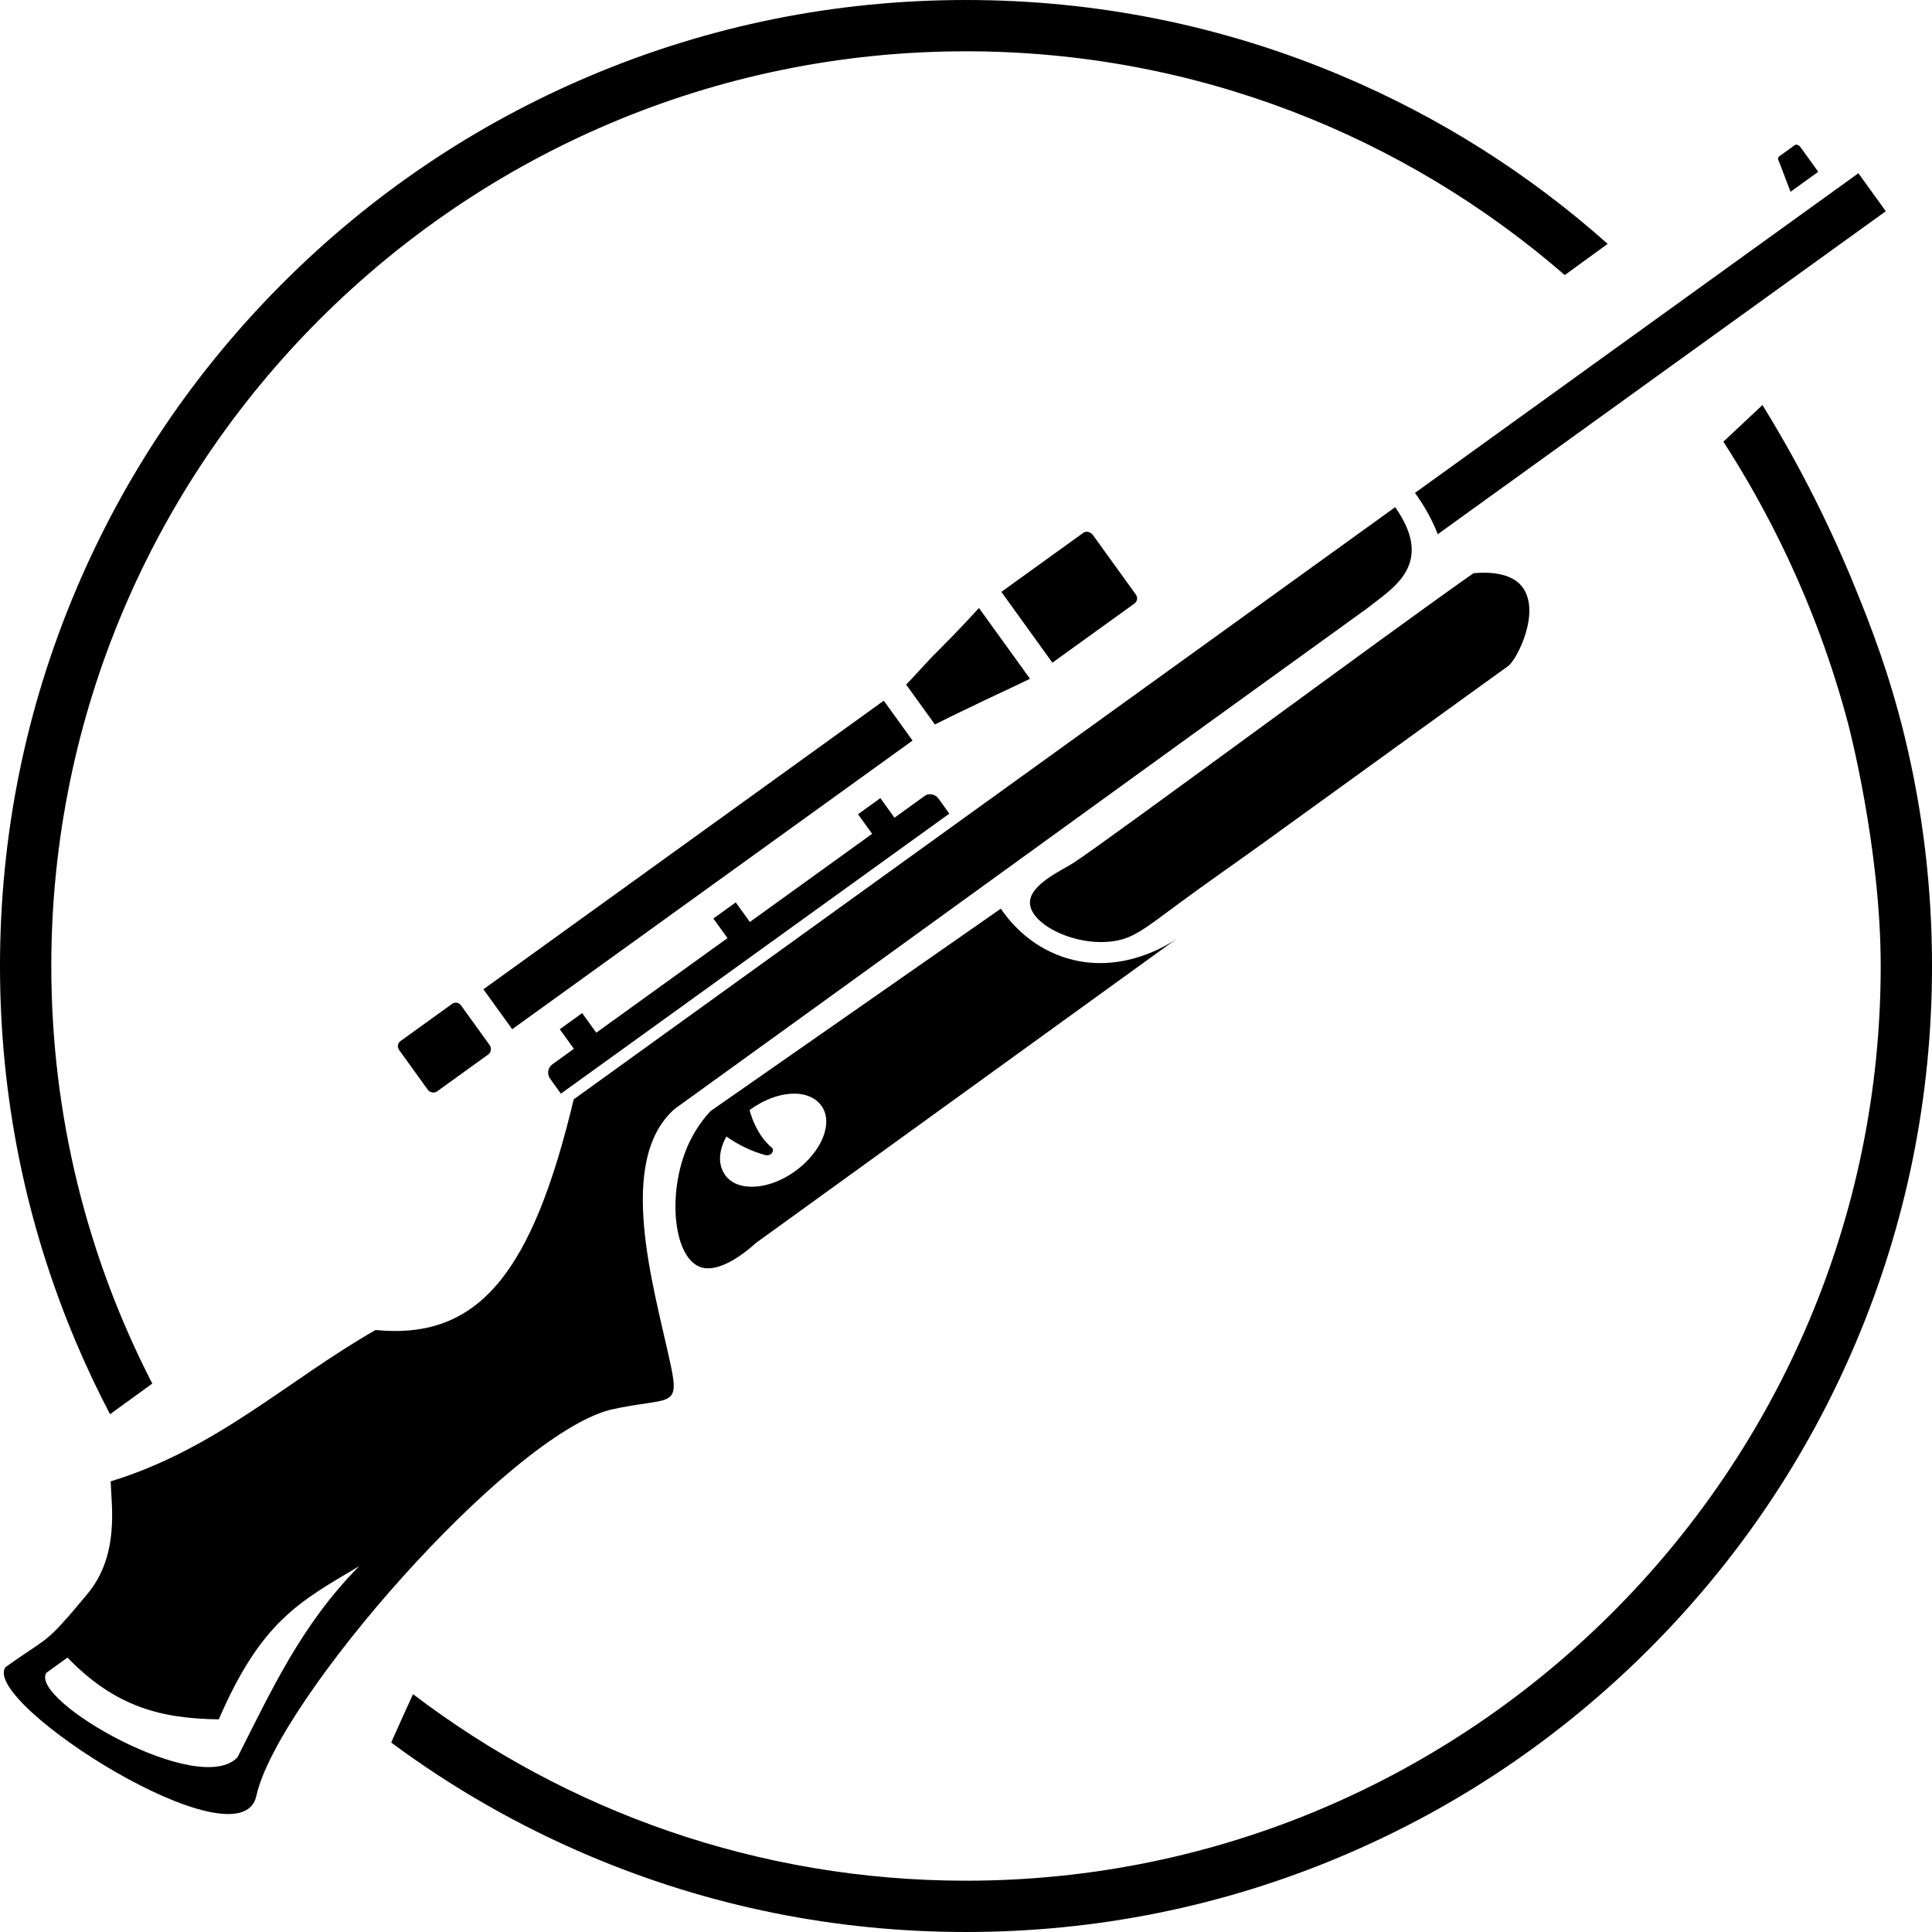
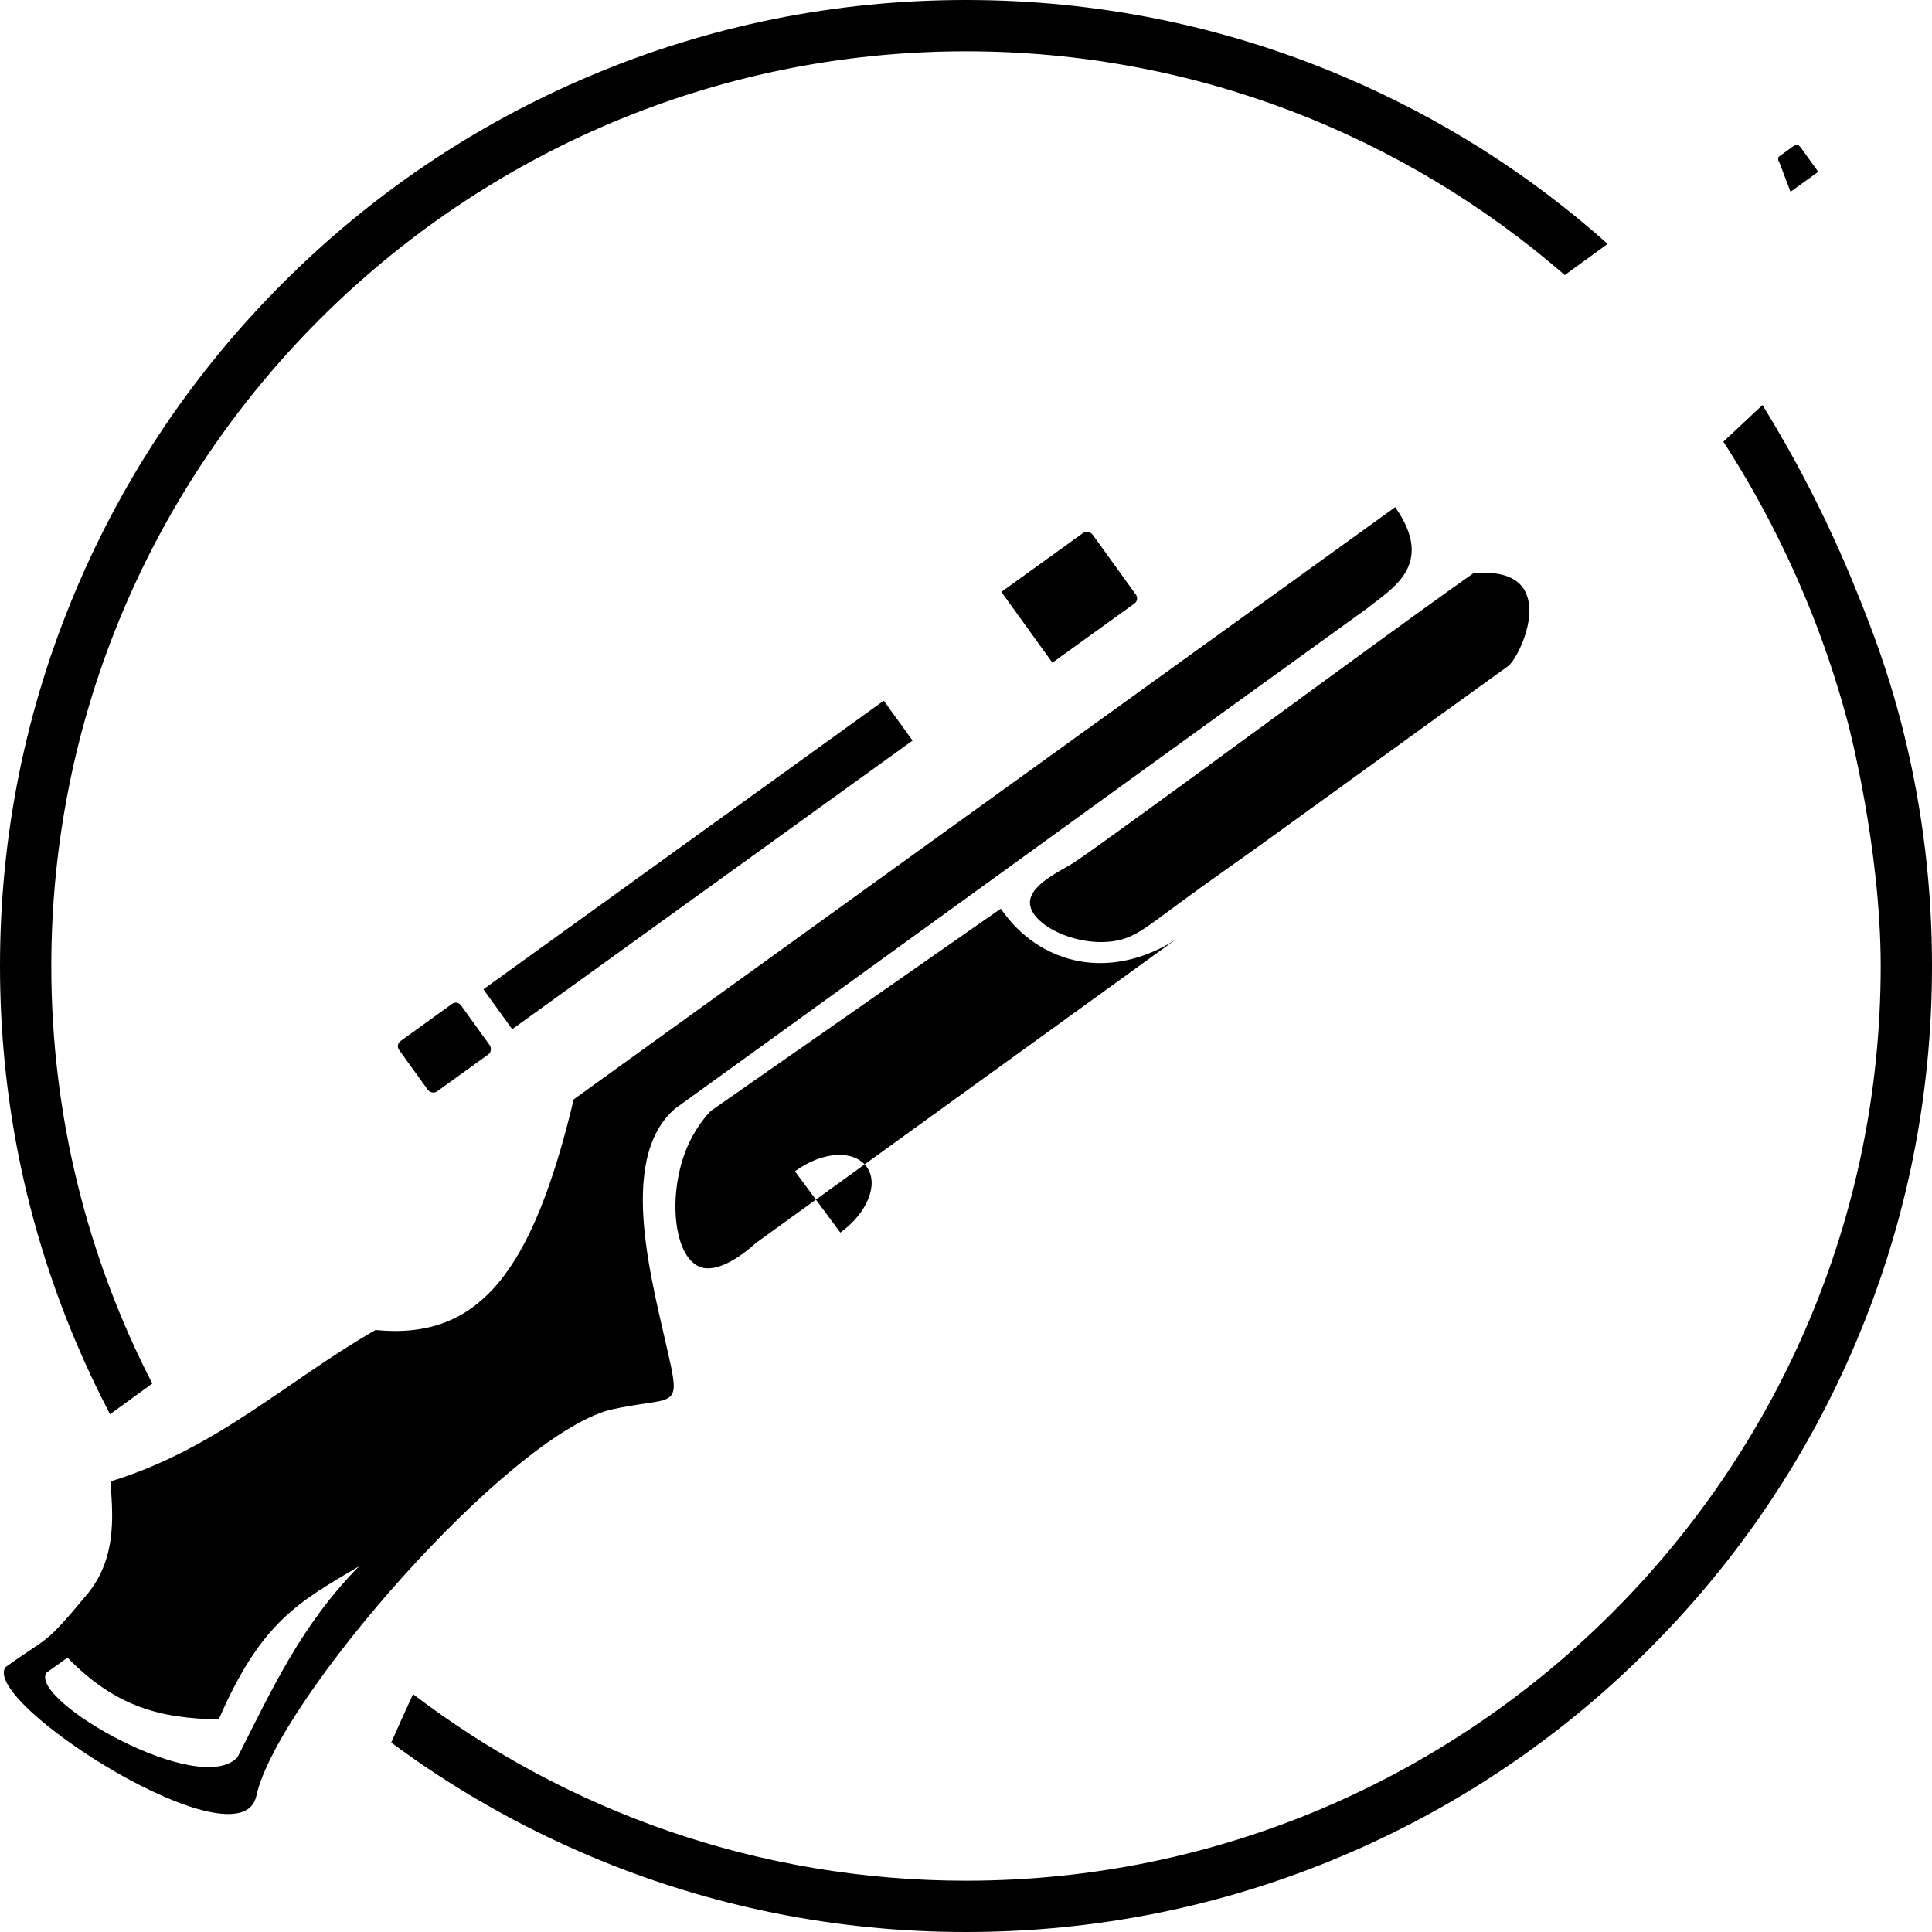
<svg xmlns="http://www.w3.org/2000/svg" id="Layer_2" viewBox="0 0 499.02 499.02">
  <defs>
    <style>.cls-1{stroke-width:0px;}</style>
  </defs>
  <g id="Layer_1-2">
    <path class="cls-1" d="m28.421,365.284c3.633-2.636,7.272-5.275,10.917-7.918-16.67-32.352-26.088-69.024-26.088-107.856C13.25,119.236,119.236,13.25,249.51,13.25c59.091,0,113.183,21.806,154.656,57.793l11.084-8.05c-20.392-18.158-43.414-32.722-68.617-43.382C315.868,6.598,283.191,0,249.51,0s-66.358,6.598-97.123,19.61c-29.712,12.567-56.395,30.557-79.308,53.469-22.913,22.913-40.902,49.595-53.469,79.308C6.598,183.153,0,215.829,0,249.51s6.598,66.358,19.61,97.123c2.689,6.359,5.629,12.577,8.81,18.651Z" />
    <path class="cls-1" d="m455.231,104.618c-3.366,3.156-6.732,6.311-10.098,9.467,10.23,15.84,23.654,40.445,32.233,72.876,0,0,8.405,31.778,8.405,62.549,0,130.274-105.986,236.26-236.26,236.26-53.624,0-103.131-17.961-142.827-48.179-1.983,4.289-3.87,8.504-5.639,12.491,15.847,11.759,33.018,21.576,51.344,29.327,30.765,13.013,63.442,19.61,97.123,19.61s66.357-6.598,97.123-19.61c29.712-12.567,56.395-30.557,79.308-53.469,22.912-22.912,40.902-49.595,53.469-79.308,13.012-30.765,19.61-63.442,19.61-97.123,0-20.106-2.351-39.855-7.015-59.052-4.146-17.066-9.137-29.518-12.595-38.07-8.144-20.141-17.041-36.211-24.179-47.769Z" />
    <path class="cls-1" d="m266.031,233.359c-.273-4.845,8.334-8.587,11.236-10.485,9.629-6.299,80.861-59.087,103.318-74.822,3.077-.274,9.465-.427,12.511,3.413,5.082,6.407-1.266,18.922-3.541,20.561-35.279,25.433-47.255,34.19-64.029,46.262-6.925,4.984-13.943,9.838-20.803,14.91-9.168,6.777-12.008,9.159-17.121,9.903-9.887,1.439-21.262-4.264-21.571-9.742Z" />
-     <path class="cls-1" d="m266.045,175.327c-2.243-3.112-4.347-6.029-6.59-9.142l-6.59-9.141c-4.744,5.193-8.805,9.302-12.043,12.523-2.66,2.805-4.743,5.193-6.774,7.248,1.122,1.556,2.384,3.307,3.645,5.057,1.262,1.751,2.524,3.501,3.786,5.252,2.591-1.277,5.375-2.693,8.877-4.33,4.079-2.054,9.402-4.413,15.688-7.467Z" />
    <rect class="cls-1" x="116.542" y="217.055" width="127.48" height="12.708" transform="translate(-96.606 147.607) rotate(-35.788)" />
    <path class="cls-1" d="m465.045,38.002c-.372-.516-1.085-.787-1.427-.541l-4.091,2.949c-.341.246-.309,1.008.063,1.525l2.888,7.599,7.16-5.161-4.592-6.37Z" />
    <path class="cls-1" d="m293.372,153.559l-11.077-15.365c-.561-.778-1.699-1.139-2.47-.584l-21.183,15.271,13.18,18.283,21.183-15.271c.77-.555.927-1.556.367-2.333Z" />
-     <path class="cls-1" d="m365.478,127.31c2.855,3.96,4.701,7.6,5.882,10.674l115.725-83.425-7.075-9.814-114.532,82.565Z" />
    <path class="cls-1" d="m97,343.529c-22.806,13.033-40.982,30.694-68.418,39.098.201,6.397,2.311,19.074-6.015,29.093-11.413,13.733-9.713,10.658-21.175,18.92-6.29,9.243,60.762,51.925,64.823,33.228,5.327-24.523,64.772-92.835,91.403-99.736,15.827-3.56,18.263.179,15.326-12.88-4.119-19.009-13.908-51.5,1.34-64.847,65.459-47.189,113.307-82.035,178.937-129.346,6.229-5.014,17.647-11.133,7.144-26.063-69.38,50.016-142.796,102.941-212.176,152.956-10.663,44.58-24.397,62.242-51.187,59.576Zm-35.633,110.322c-9.692,10.64-53.895-14.631-49.397-21.771l5.461-3.937c12.3,12.694,24.048,15.752,39.079,15.95,11.04-25.495,20.916-30.426,36.273-39.57-14.943,15.095-22.653,32.049-31.417,49.328Z" />
-     <path class="cls-1" d="m144.587,265.841l3.645,5.057-5.585,4.026c-1.155.833-1.417,2.5-.576,3.667l2.804,3.89,100.33-72.327-2.804-3.89c-.841-1.167-2.505-1.446-3.468-.751l-7.895,5.692-3.645-5.057-5.777,4.165,3.645,5.057-31.582,22.767-3.645-5.057-5.777,4.165,3.645,5.057-33.892,24.433-3.645-5.057-5.777,4.165Z" />
    <path class="cls-1" d="m112.861,281.914l13.287-9.579c.77-.555.787-1.75.367-2.333l-7.431-10.309c-.561-.778-1.559-.945-2.33-.39l-13.287,9.579c-.77.555-.927,1.556-.366,2.334l7.431,10.309c.42.583,1.56.945,2.329.39Z" />
-     <path class="cls-1" d="m274.692,247.22c-9.363-3.138-14.459-9.956-16.188-12.524-24.994,17.431-49.989,34.862-74.983,52.293-1.287,1.393-3.449,3.967-5.26,7.637-6.049,12.26-4.624,29.762,2.474,32.593,1.205.481,5.674,1.775,14.614-6.242,36.225-26.188,72.45-52.377,108.674-78.565-1.456,1.032-14.329,9.835-29.331,4.807Zm-69.361,55.322c-6.777,4.886-14.864,5.357-18.005,1.001-1.944-2.697-1.741-6.311.294-9.984,3.12,2.164,6.502,3.824,9.995,4.773,1.569.445,2.558-1.214,1.755-1.895-1.457-1.156-4.261-4.179-5.758-9.72l.205-.148c6.983-5.034,15.07-5.505,18.36-.942,3.14,4.356.137,11.88-6.846,16.914Z" />
+     <path class="cls-1" d="m274.692,247.22c-9.363-3.138-14.459-9.956-16.188-12.524-24.994,17.431-49.989,34.862-74.983,52.293-1.287,1.393-3.449,3.967-5.26,7.637-6.049,12.26-4.624,29.762,2.474,32.593,1.205.481,5.674,1.775,14.614-6.242,36.225-26.188,72.45-52.377,108.674-78.565-1.456,1.032-14.329,9.835-29.331,4.807Zm-69.361,55.322l.205-.148c6.983-5.034,15.07-5.505,18.36-.942,3.14,4.356.137,11.88-6.846,16.914Z" />
  </g>
</svg>